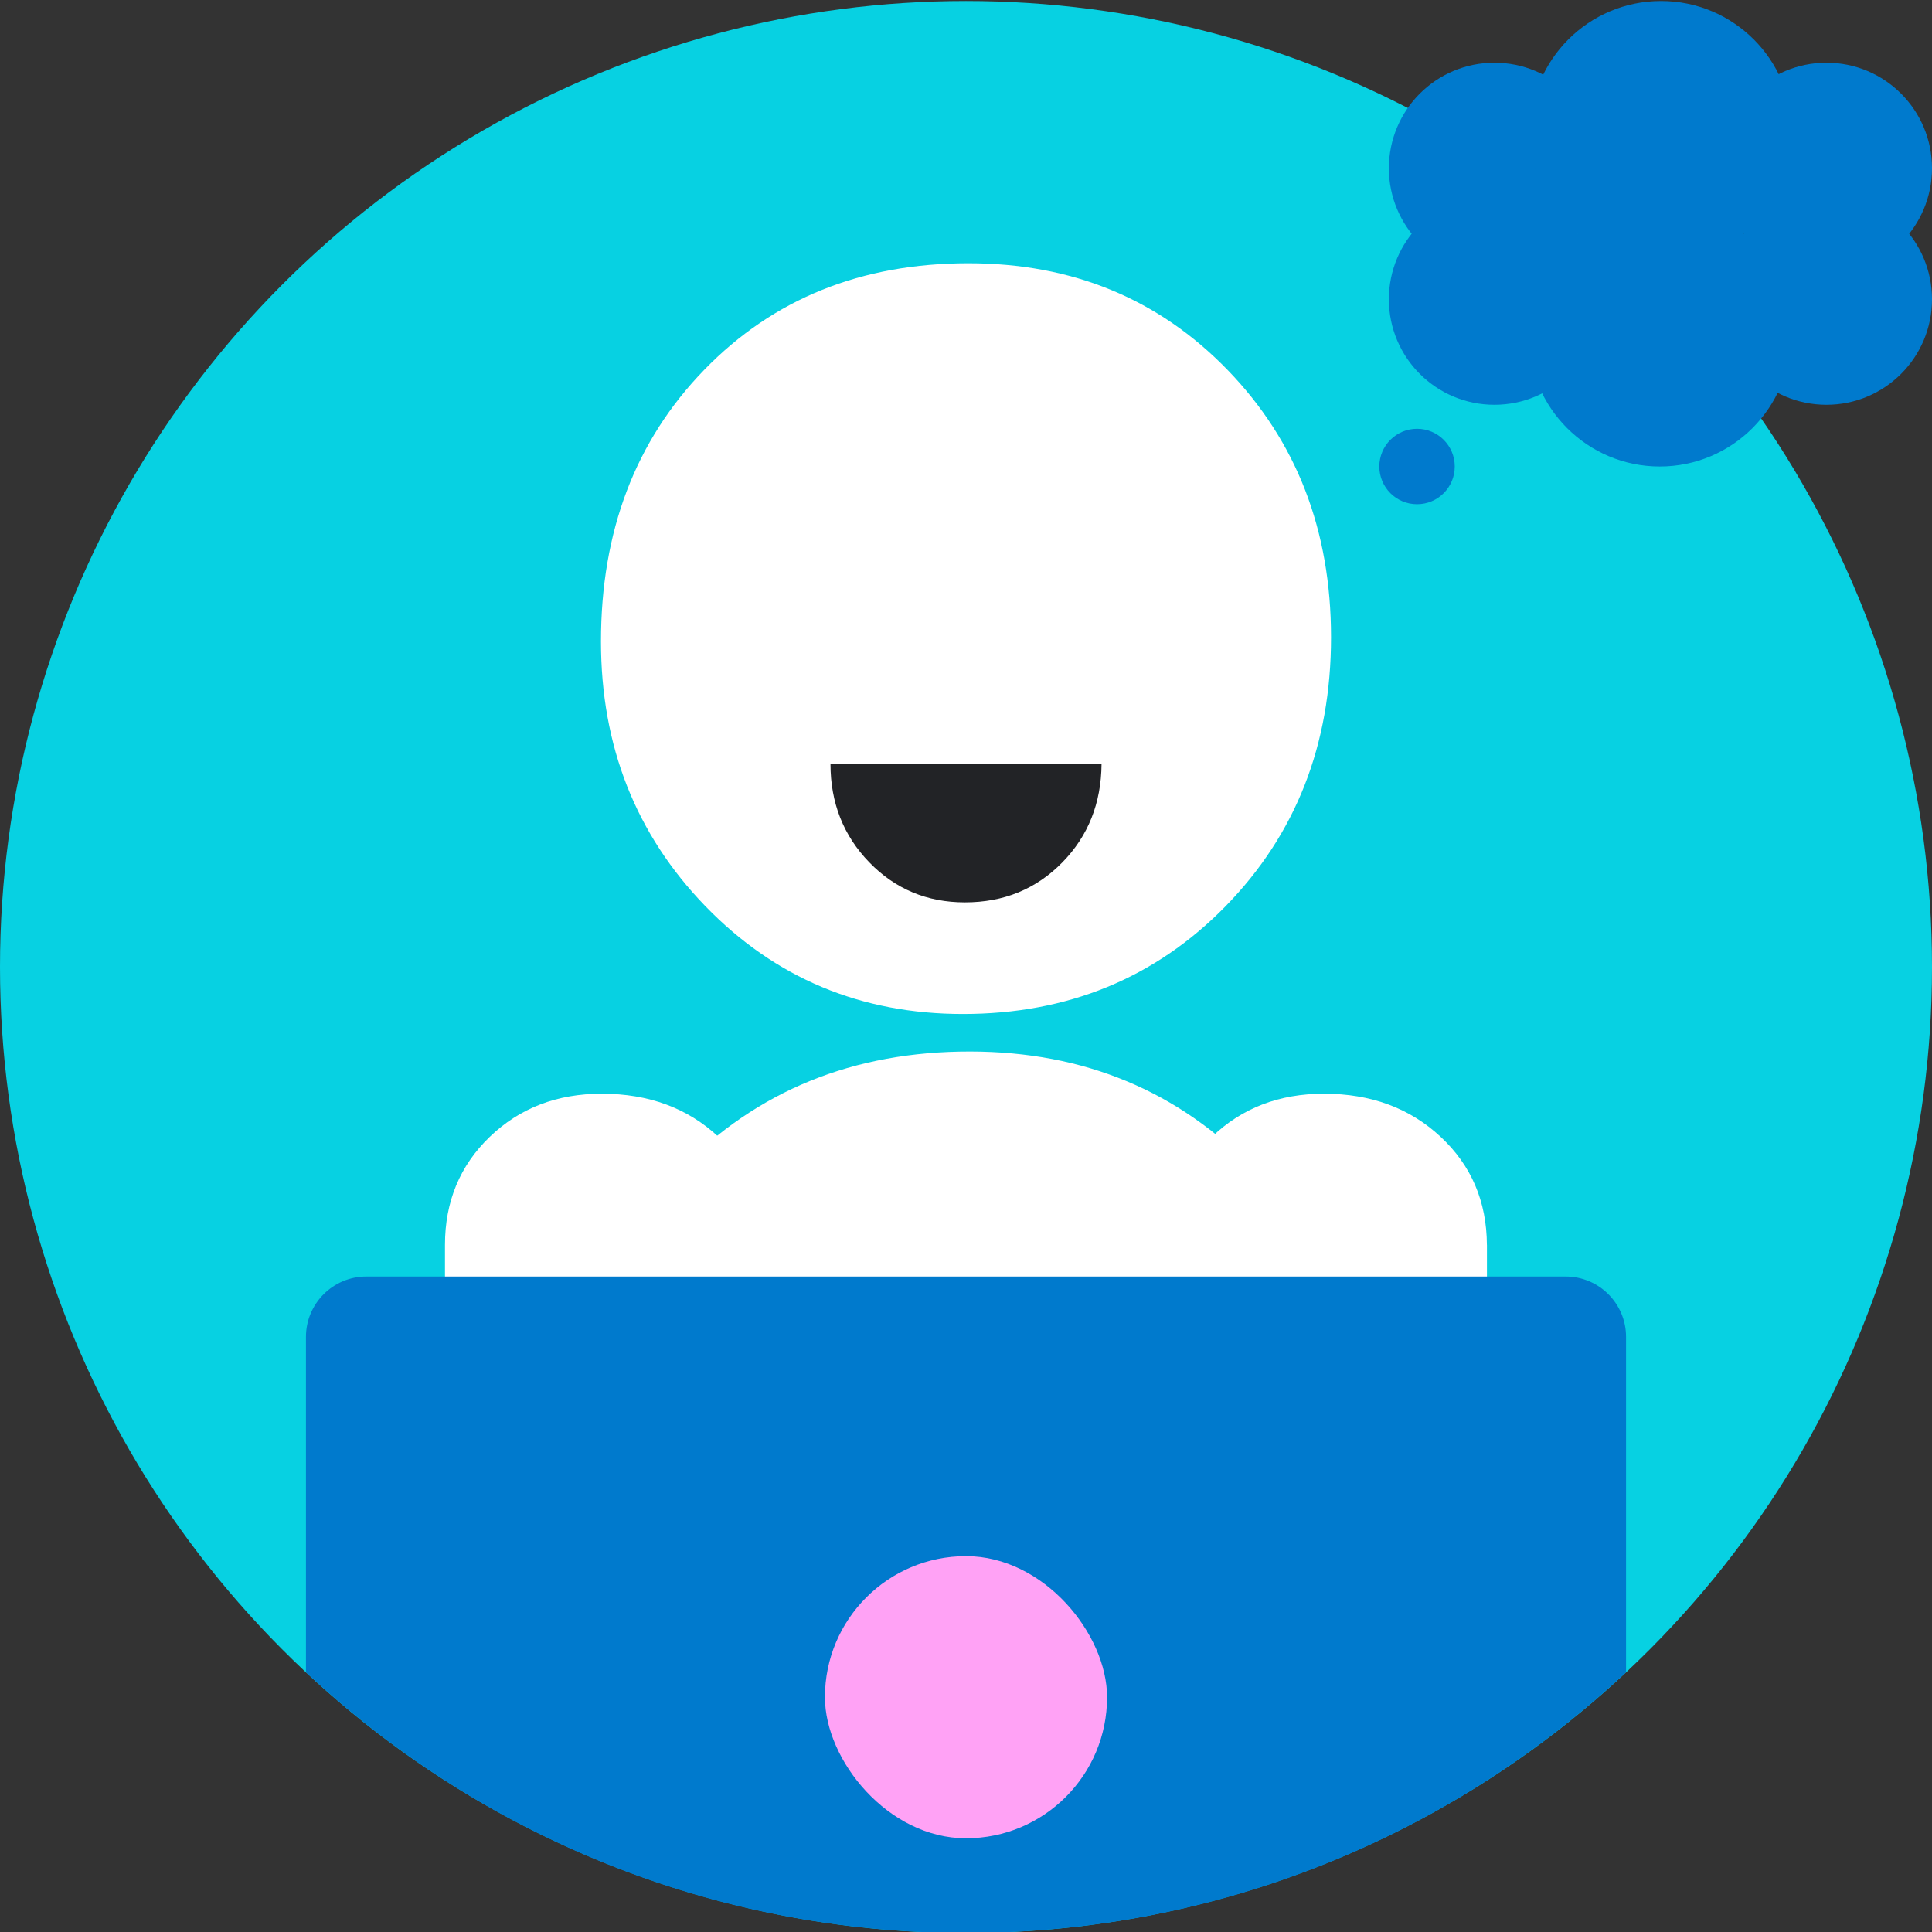
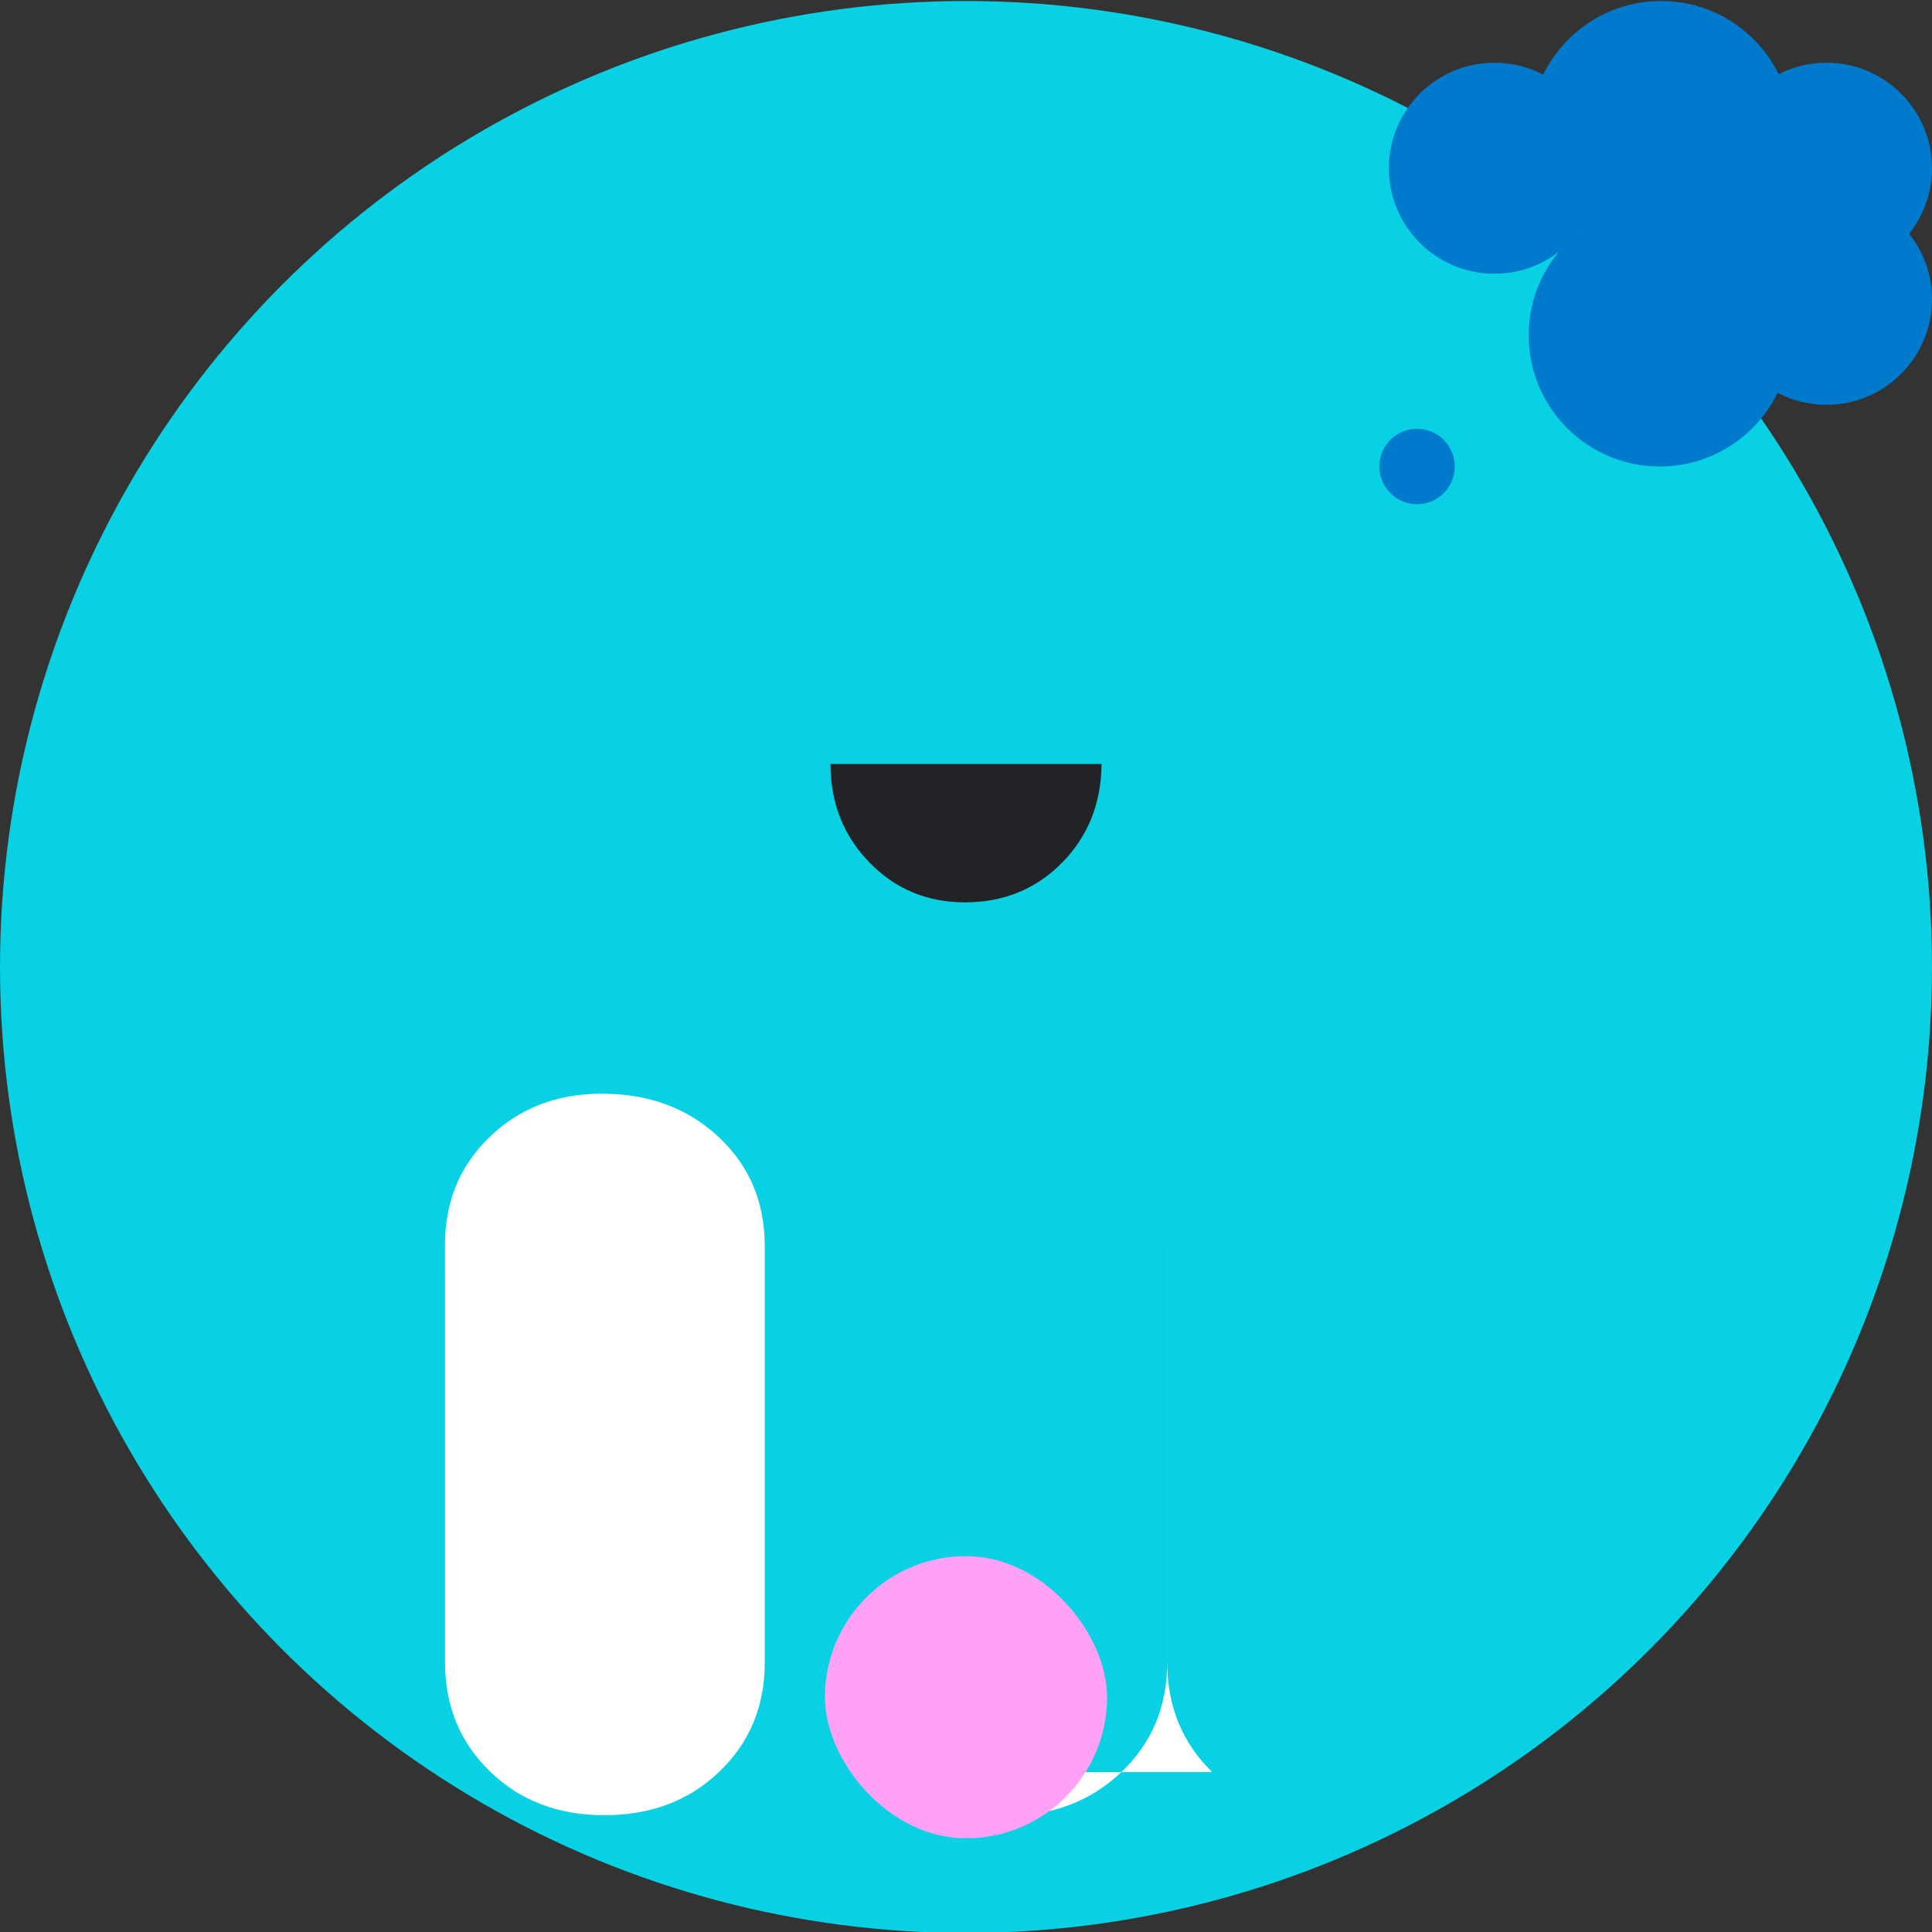
<svg xmlns="http://www.w3.org/2000/svg" id="Layer_1" data-name="Layer 1" width="500" height="500" viewBox="0 0 500 500">
  <rect x="0" y="0" width="500" height="500" fill="#333333" stroke="none" />
  <defs>
    <style>
      .cls-1 {
        fill: #07d1e2;
      }

      .cls-1, .cls-2, .cls-3, .cls-4, .cls-5 {
        stroke-width: 0px;
      }

      .cls-2 {
        fill: #222326;
      }

      .cls-3 {
        fill: #fff;
      }

      .cls-4 {
        fill: #ffa2f5;
      }

      .cls-5 {
        fill: #007acd;
      }
    </style>
  </defs>
  <circle class="cls-1" cx="250" cy="250.26" r="250" />
  <g>
-     <path class="cls-3" d="m182.56,234.53c18.02,18.59,40.23,27.89,66.64,27.89,27.11,0,49.78-9.3,67.98-27.89,18.19-18.6,27.29-41.8,27.29-69.61,0-27.69-8.92-50.74-26.76-69.16-17.84-18.41-40.2-27.63-67.08-27.63-27.71,0-50.49,9.18-68.34,27.55-17.84,18.36-26.76,41.8-26.76,70.32,0,27.1,9.02,49.93,27.03,68.53Z" />
    <path class="cls-2" d="m249.71,233.53c10.07,0,18.48-3.45,25.24-10.36,6.67-6.82,10.04-15.3,10.13-25.45h-70.15c0,10.06,3.35,18.54,10.04,25.45,6.69,6.9,14.94,10.36,24.74,10.36Z" />
  </g>
-   <path class="cls-3" d="m175.97,302.72c19.85-20.44,44.91-30.64,75.16-30.59,29.48.05,53.99,10.26,73.53,30.64,19.54,20.36,29.28,45.81,29.23,76.34-.06,31.98-9.89,58.45-29.5,79.43-19.61,20.98-44.35,31.44-74.22,31.39-29.87-.05-54.7-10.51-74.48-31.36-19.78-20.86-29.65-46.93-29.59-78.23.05-31.3,10.01-57.17,29.86-77.62Z" />
  <g>
    <circle class="cls-5" cx="386.75" cy="43.54" r="27.31" />
    <circle class="cls-5" cx="472.69" cy="43.54" r="27.31" />
    <circle class="cls-5" cx="429.88" cy="34.19" r="33.93" />
    <circle class="cls-5" cx="472.69" cy="77.45" r="27.31" />
-     <circle class="cls-5" cx="386.75" cy="77.45" r="27.31" />
    <circle class="cls-5" cx="429.55" cy="86.8" r="33.93" />
  </g>
  <circle class="cls-5" cx="366.73" cy="120.73" r="9.76" />
  <g>
-     <path class="cls-3" d="m313.74,458.62c-7.73-7.48-11.62-16.93-11.67-28.32h-.01v-108.12c0-11.2,3.86-20.53,11.59-27.97,7.73-7.44,17.39-11.16,28.99-11.16,12.15,0,22.22,3.72,30.2,11.16,7.93,7.39,11.91,16.71,11.97,27.97h.01v108.12c0,11.35-3.96,20.79-11.87,28.32-7.91,7.53-17.81,11.3-29.71,11.3-11.9,0-21.73-3.77-29.52-11.3Z" />
+     <path class="cls-3" d="m313.74,458.62c-7.73-7.48-11.62-16.93-11.67-28.32h-.01v-108.12h.01v108.12c0,11.35-3.96,20.79-11.87,28.32-7.91,7.53-17.81,11.3-29.71,11.3-11.9,0-21.73-3.77-29.52-11.3Z" />
    <path class="cls-3" d="m126.84,458.48c-7.73-7.48-11.62-16.78-11.67-28.18v-.14s-.01-107.98-.01-107.98c0-11.2,3.86-20.53,11.59-27.97,7.73-7.44,17.39-11.16,28.99-11.16,12.15,0,22.22,3.72,30.2,11.16,7.93,7.39,11.91,16.71,11.97,27.97h.01v108.12c0,11.35-3.96,20.79-11.87,28.32-7.91,7.53-17.81,11.15-29.71,11.15-11.9,0-21.73-3.77-29.52-11.3Z" />
-     <path class="cls-5" d="m405.18,330.36H94.82c-8.64,0-15.64,7-15.64,15.64v86.78c44.7,41.85,104.76,67.48,170.82,67.48s126.12-25.63,170.82-67.48v-86.78c0-8.64-7-15.64-15.64-15.64Z" />
  </g>
  <rect class="cls-4" x="213.49" y="402.73" width="73.02" height="73.02" rx="36.51" ry="36.51" />
</svg>